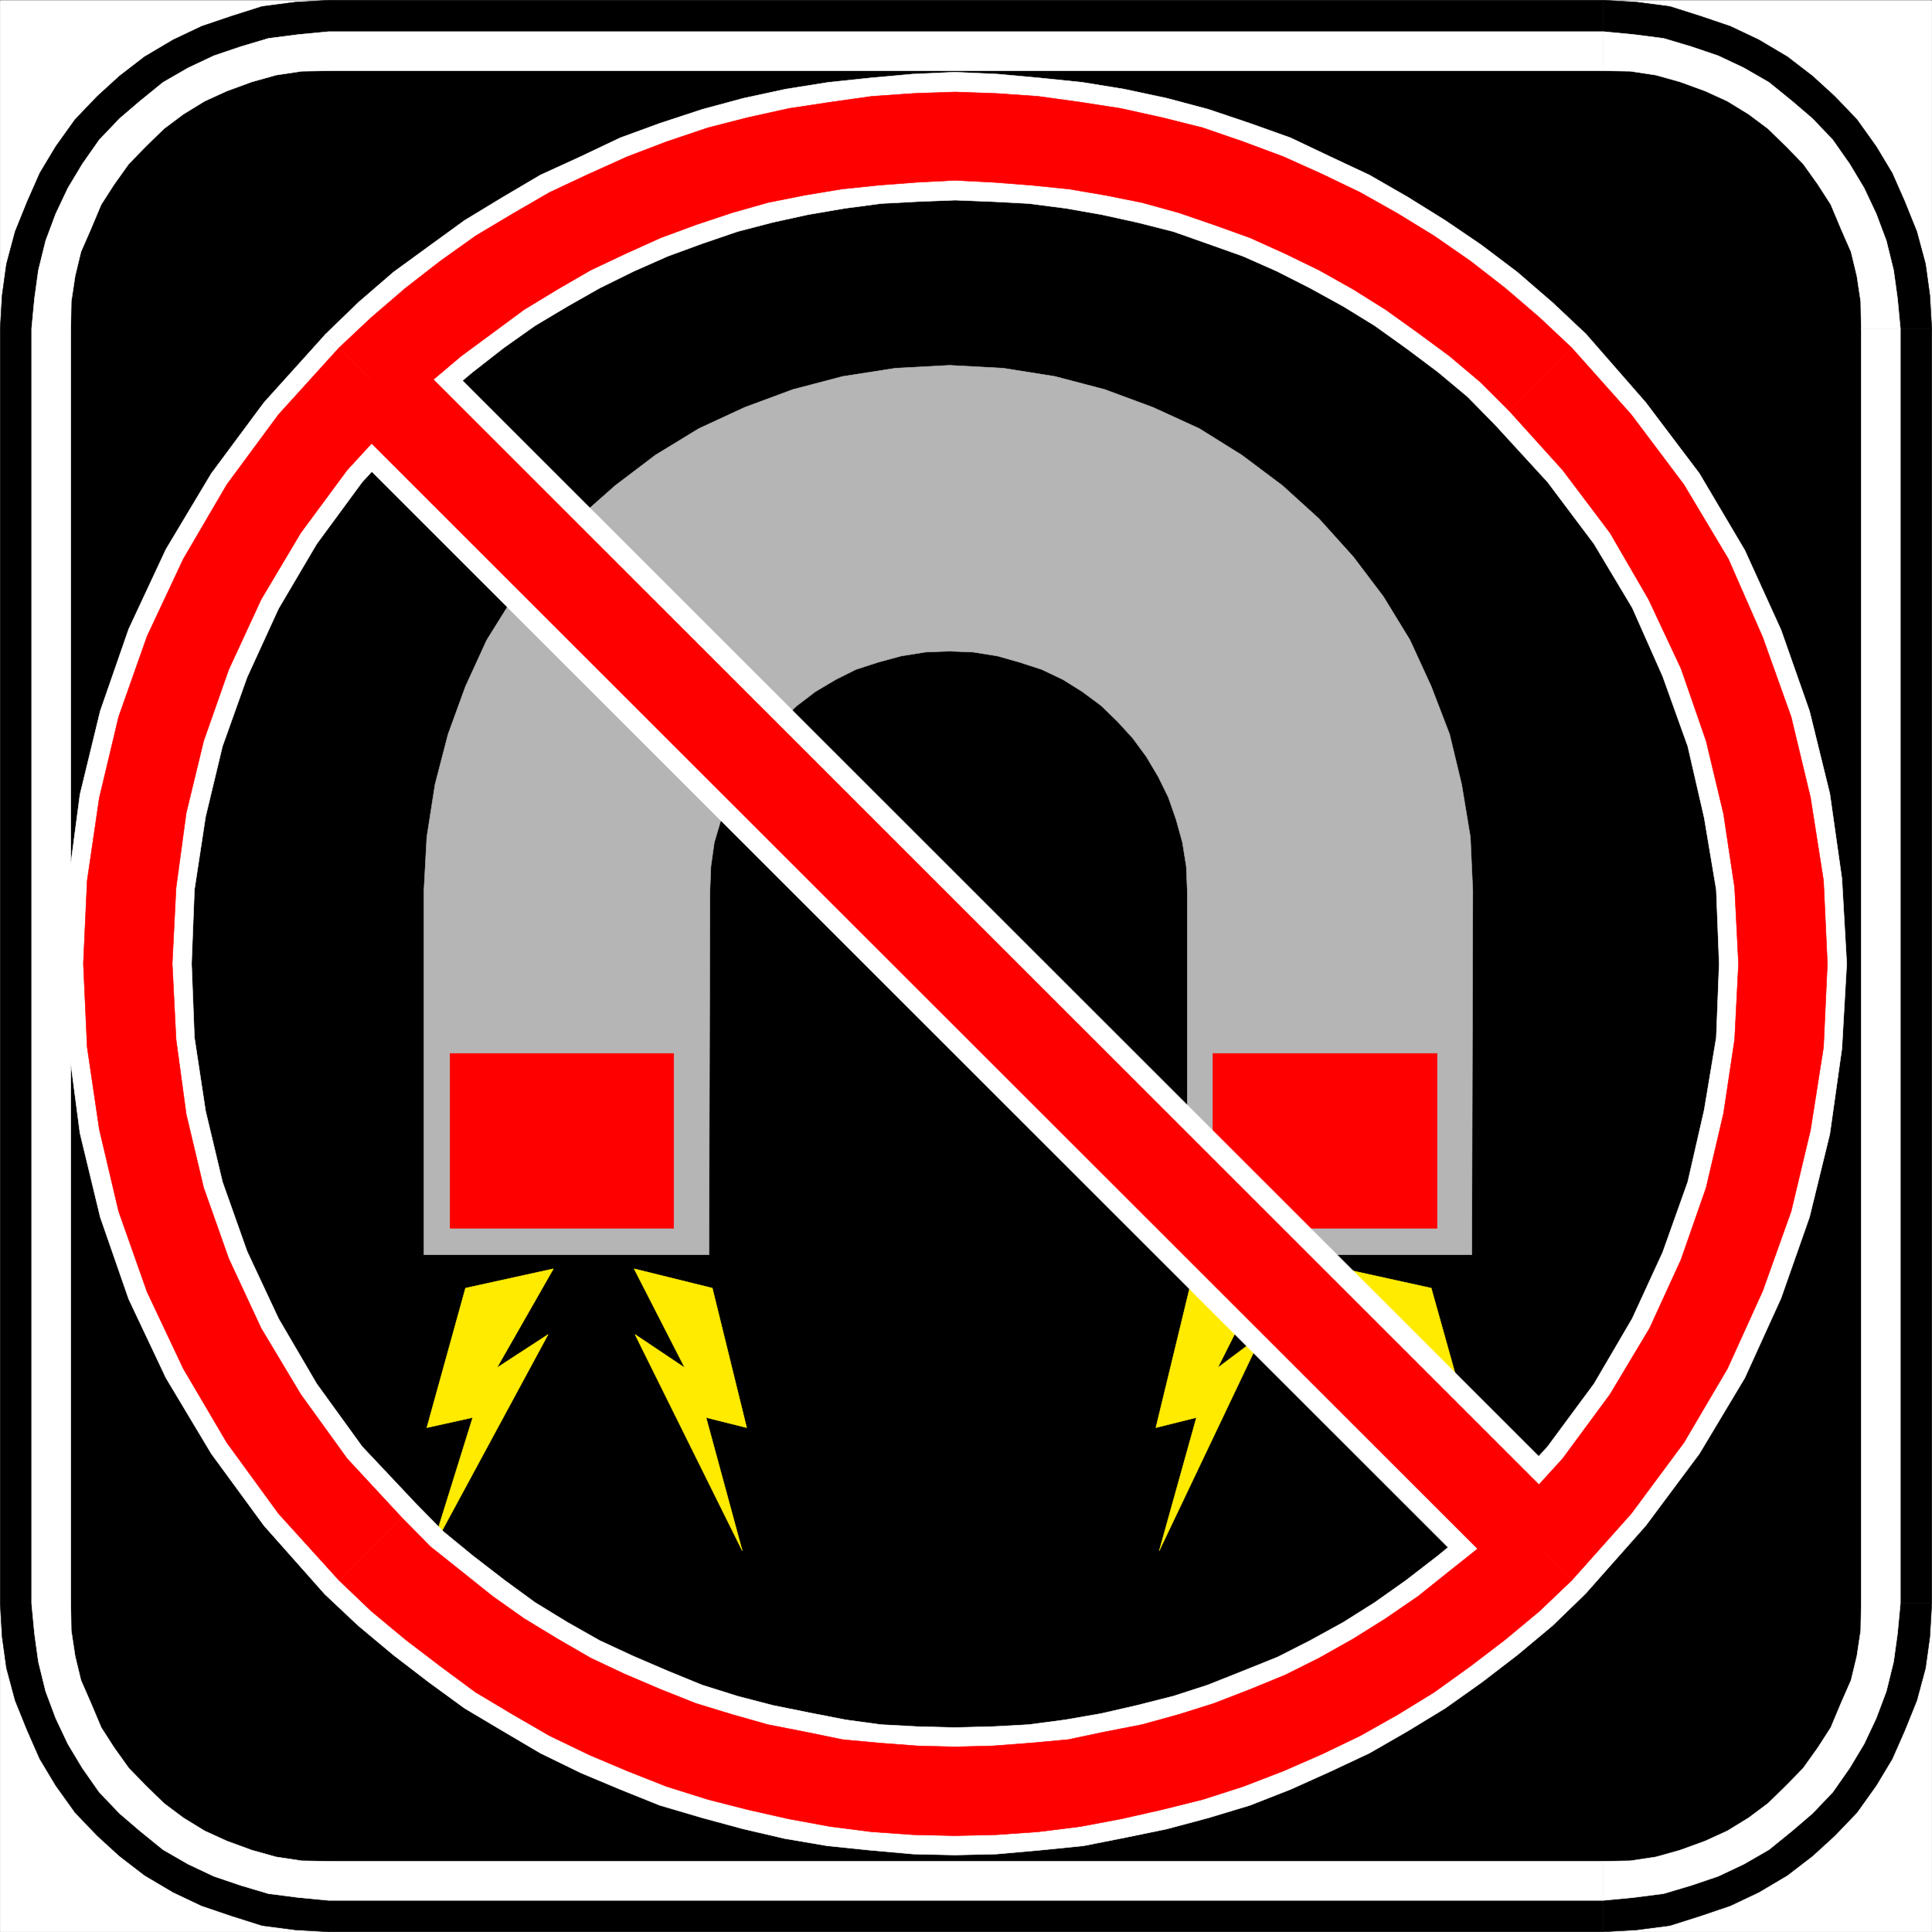
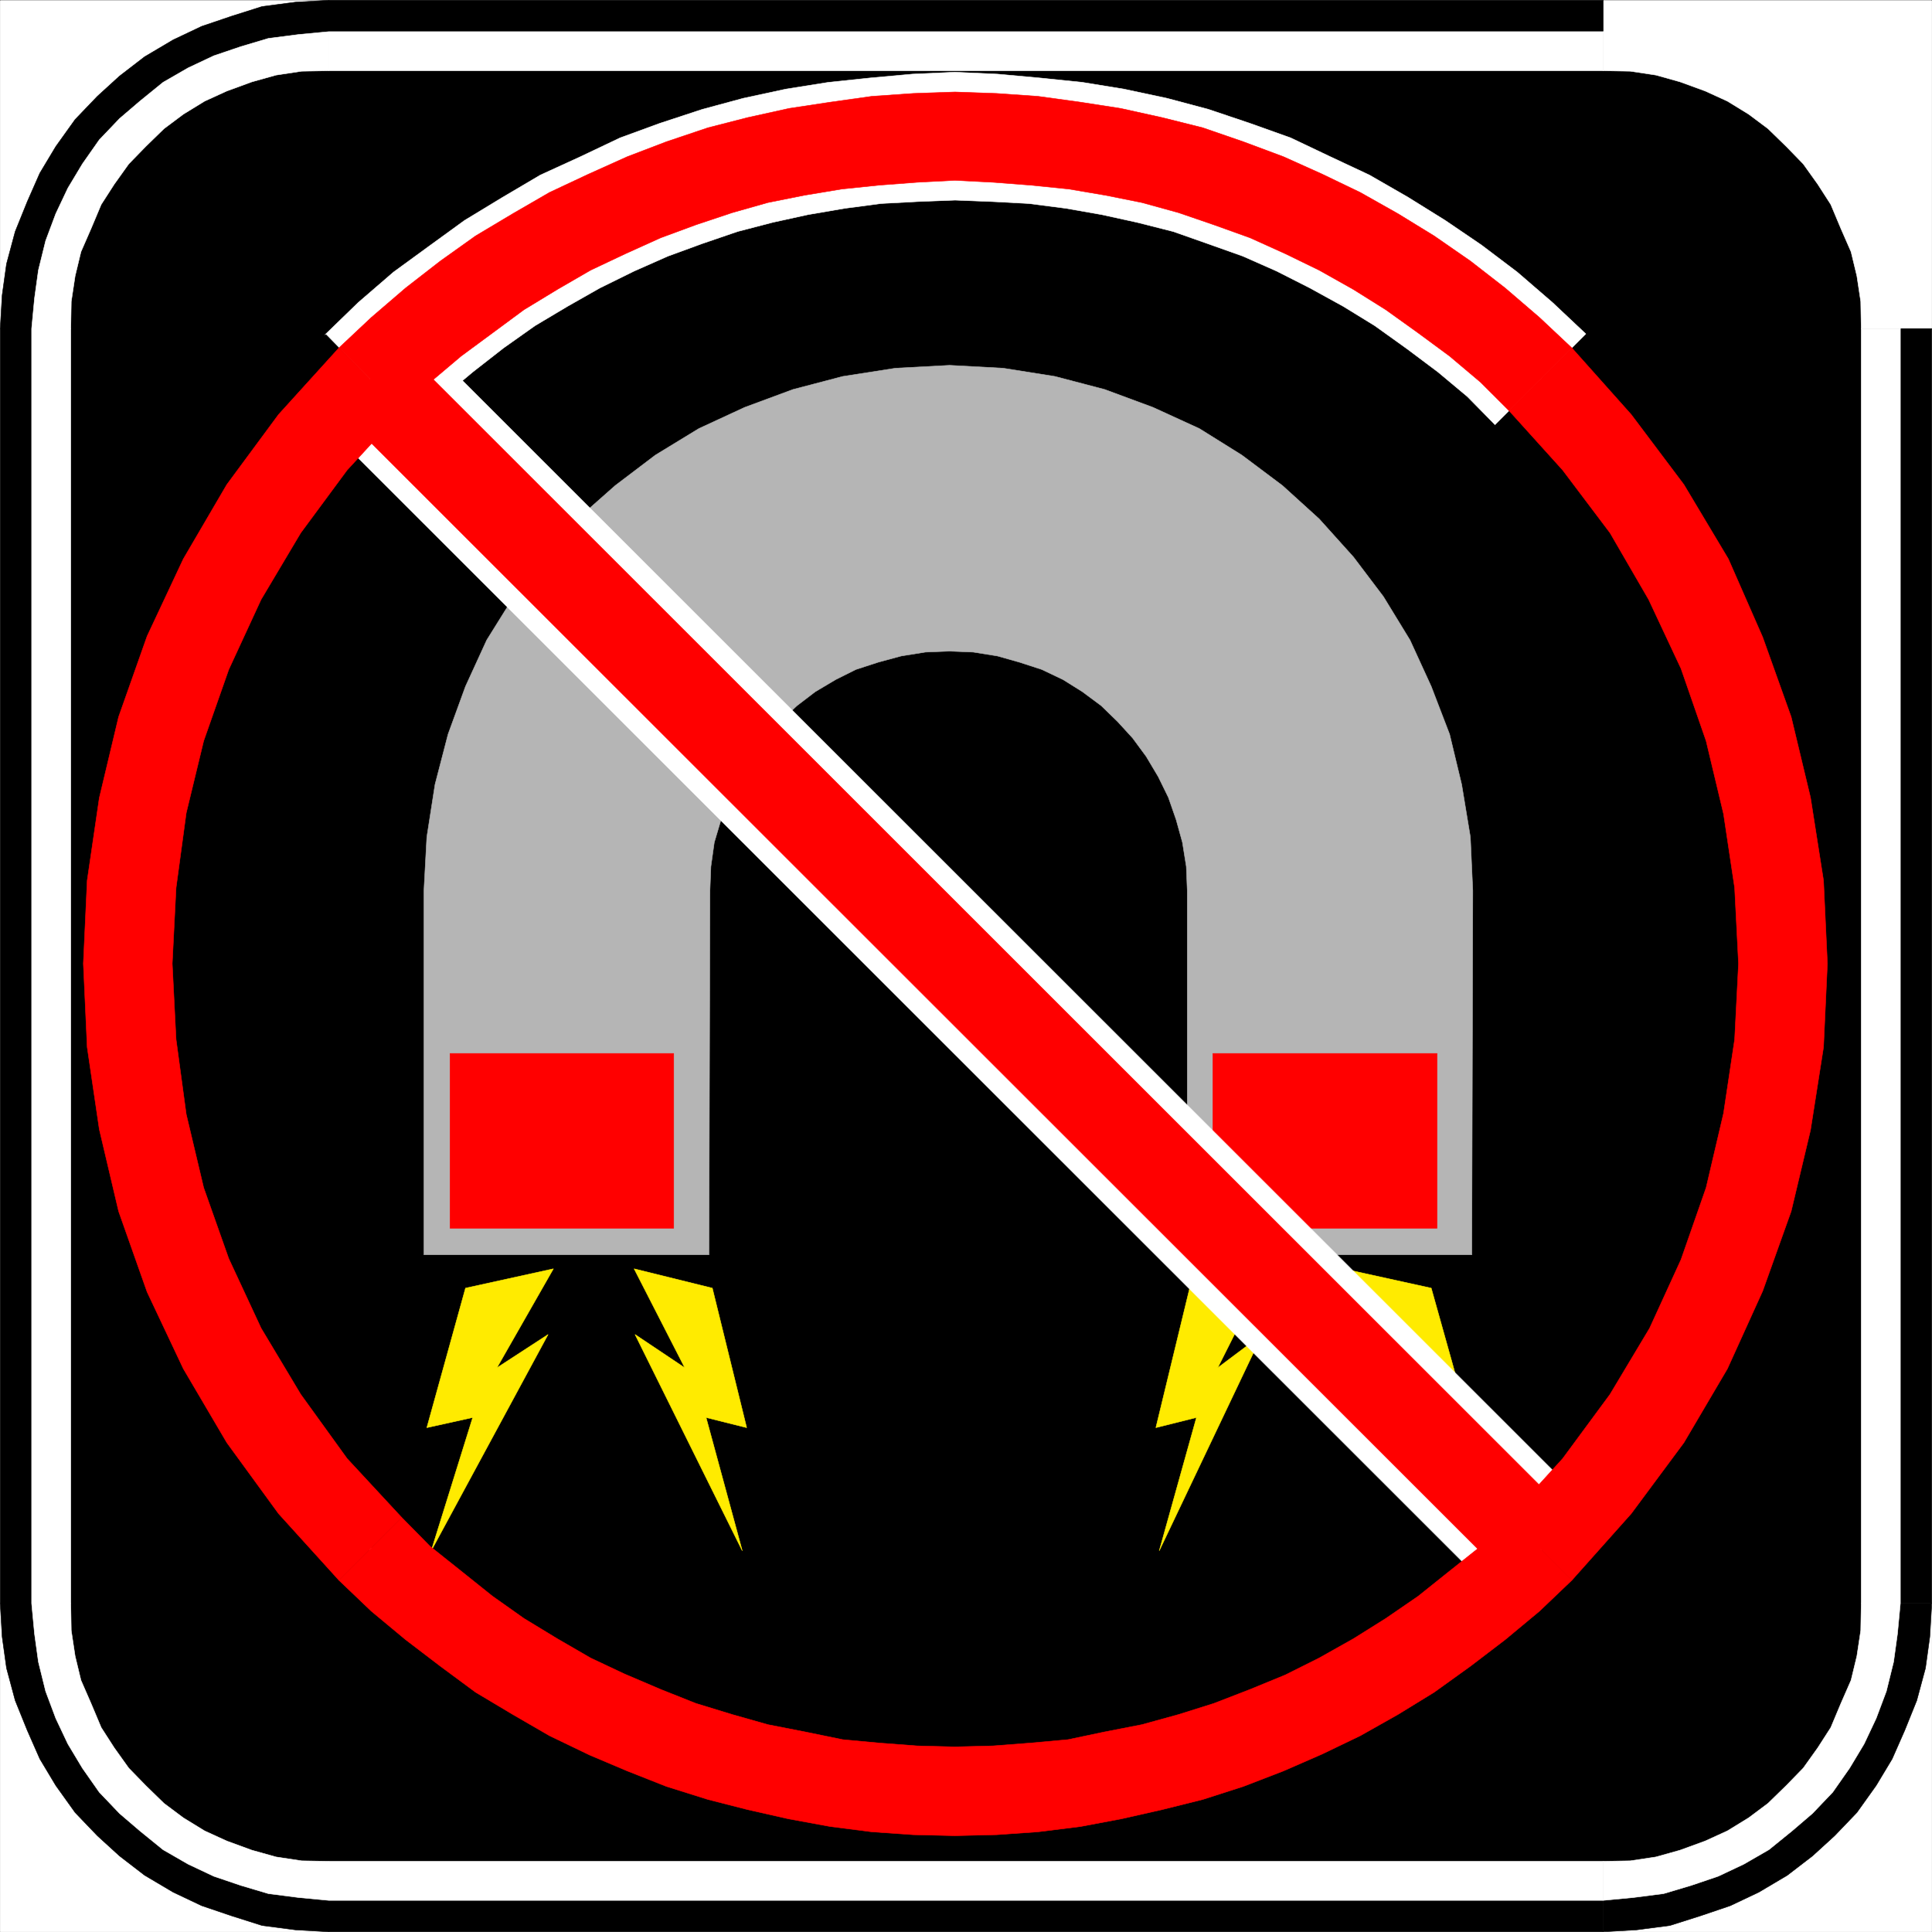
<svg xmlns="http://www.w3.org/2000/svg" width="2993.823" height="2993.874">
  <rect width="100%" height="100%" fill="#333333" stroke="none" />
  <defs>
    <clipPath id="a">
      <path d="M0 0h2993.144v2992.184H0Zm0 0" />
    </clipPath>
    <clipPath id="b">
      <path d="M2484 2483h509.144v509.184H2484Zm0 0" />
    </clipPath>
    <clipPath id="c">
      <path d="M2483 2482h510.144v510.184H2483Zm0 0" />
    </clipPath>
  </defs>
  <path fill="#fff" d="M.365 2993.51h2993.093V.364H.366Zm0 0" />
  <g clip-path="url(#a)" transform="translate(.365 1.326)">
    <path fill="#fff" fill-rule="evenodd" stroke="#fff" stroke-linecap="square" stroke-linejoin="bevel" stroke-miterlimit="10" stroke-width=".729" d="M0 2992.184h2993.094V-.961H0Zm0 0" />
  </g>
  <path fill="none" stroke="#000" stroke-linecap="square" stroke-linejoin="bevel" stroke-miterlimit="10" stroke-width="4.481" d="m2484.388 2914.943 44.91-3.02 42.672-5.941 40.43-11.254 39.644-14.223 37.461-17.191 35.95-21.727 32.93-25.425 29.956-27.665 28.446-29.957 24.695-34.437 21.726-34.387 17.192-38.918 15.734-38.191 9.742-41.887 5.993-41.16 2.968-44.91V509.173l-2.968-44.855-5.993-41.16-9.742-41.891-15.734-38.187-17.192-38.918-21.726-34.438-24.695-34.387-28.446-29.957-29.957-27.668-32.93-25.422-35.949-21.726-37.46-17.195-39.645-14.223-40.43-11.254-42.672-5.937-44.91-3.024H509.435l-44.91 3.024-42.672 5.937-40.43 11.254-39.699 14.223-37.406 17.195-35.95 21.726-32.93 25.422-29.956 27.668-28.445 29.957-24.696 34.387-21.726 34.438-17.192 38.918-15.734 38.187-9.742 41.89-5.992 41.16-2.973 44.856V2484.65l2.973 44.91 5.992 41.16 9.742 41.887 15.734 38.191 17.192 38.918 21.726 34.387 24.696 34.438 28.445 29.956 29.957 27.665 32.93 25.425 35.949 21.727 37.406 17.191 39.7 14.223 40.429 11.254 42.672 5.941 44.91 3.02zm0 0" />
  <g clip-path="url(#b)" transform="translate(.365 1.326)">
    <path fill-rule="evenodd" d="m2835.125 2483.324-2.238 37.461-4.48 34.387-7.505 32.926-12.71 31.418-14.227 32.925-18.754 27.715-18.703 26.938-23.184 23.914-25.48 23.238-26.934 21.672-27.719 17.246-29.957 12.711-34.437 12.71-32.926 8.966-34.441 4.48-37.407 2.29v157.863l51.633-2.97 51.684-6.773 47.148-14.953 46.422-15.734 44.18-20.942 44.129-26.156 38.972-29.957 34.438-31.418 34.437-35.945 29.907-41.89 24.746-41.16 19.433-44.13 18.703-46.418 13.497-50.12 6.718-48.61 3.024-51.684zm0 0" />
  </g>
  <g clip-path="url(#c)" transform="translate(.365 1.326)">
    <path fill="none" stroke="#000" stroke-linecap="square" stroke-linejoin="bevel" stroke-miterlimit="10" stroke-width=".729" d="m2835.125 2483.324-2.238 37.461-4.48 34.387-7.505 32.926-12.71 31.418-14.227 32.925-18.754 27.715-18.703 26.938-23.184 23.914-25.48 23.238-26.934 21.672-27.719 17.246-29.957 12.711-34.437 12.71-32.926 8.966-34.441 4.48-37.407 2.29v157.863l51.633-2.97 51.684-6.773 47.148-14.953 46.422-15.734 44.18-20.941 44.129-26.157 38.972-29.957 34.438-31.418 34.437-35.945 29.907-41.89 24.746-41.16 19.433-44.13 18.703-46.418 13.497-50.12 6.718-48.61 3.024-51.684zm0 0" />
  </g>
  <path fill-rule="evenodd" stroke="#000" stroke-linecap="square" stroke-linejoin="bevel" stroke-miterlimit="10" stroke-width=".729" d="M2835.49 509.173V2484.65h157.968V509.173Zm0 0" />
-   <path fill-rule="evenodd" stroke="#000" stroke-linecap="square" stroke-linejoin="bevel" stroke-miterlimit="10" stroke-width=".729" d="m2484.388 158.228 37.406 2.293 34.442 4.48 32.926 8.961 34.437 12.711 29.957 12.715 27.719 17.246 26.933 21.672 25.48 23.238 23.185 23.914 18.703 26.934 18.754 27.719 14.226 32.926 12.711 31.418 7.504 32.925 4.48 34.387 2.239 37.406h157.968l-3.023-51.629-6.719-48.609-13.496-50.121-18.703-46.422-19.434-44.129-24.746-41.16-29.906-41.887-34.437-35.949-34.438-31.414-38.973-29.961-44.129-26.152-44.18-20.946-46.421-15.734-47.148-14.953-51.684-6.774-51.633-2.968Zm0 0" />
  <path fill-rule="evenodd" stroke="#000" stroke-linecap="square" stroke-linejoin="bevel" stroke-miterlimit="10" stroke-width=".729" d="M509.435 158.228h1974.953V.365H509.435ZM158.333 509.173l2.239-37.406 4.48-34.387 7.504-32.925 12.711-31.418 14.223-32.926 18.707-27.719 18.754-26.934 23.183-23.914 25.477-23.238 26.937-21.672 27.719-17.246 29.902-12.715 34.438-12.71 32.98-8.962 34.438-4.48 37.41-2.293V.365l-51.633 2.968-51.683 6.774L358.97 25.06l-46.422 15.734-44.18 20.946-44.183 26.152-38.918 29.961-34.437 31.414-34.438 35.95-29.957 41.886-24.695 41.16-19.434 44.13-18.758 46.42-13.441 50.122-6.774 48.61-2.968 51.628Zm0 1975.477V509.173H.365V2484.65zm351.102 350.996-37.41-2.29-34.438-4.48-32.98-8.964-34.438-12.711-29.902-12.711-27.719-17.246-26.937-21.672-25.477-23.239-23.183-23.914-18.754-26.937-18.707-27.715-14.223-32.926-12.71-31.418-7.505-32.925-4.48-34.387-2.239-37.461H.365l2.968 51.684 6.774 48.609 13.441 50.12 18.758 46.419 19.434 44.129 24.695 41.16 29.957 41.89 34.438 35.946 34.437 31.418 38.918 29.957 44.184 26.156 44.18 20.942 46.421 15.734 47.149 14.953 51.683 6.774 51.633 2.968zm1974.953 0H509.435v157.863h1974.953Zm0 0" />
  <path fill-rule="evenodd" stroke="#000" stroke-linecap="square" stroke-linejoin="bevel" stroke-miterlimit="10" stroke-width=".729" d="m2484.388 2914.943 44.91-3.02 42.672-5.941 40.43-11.254 39.644-14.223 37.461-17.191 35.95-21.727 32.93-25.425 29.956-27.665 28.446-29.957 24.695-34.437 21.726-34.387 17.192-38.918 15.734-38.191 9.742-41.887 5.993-41.16 2.968-44.91V509.173l-2.968-44.855-5.993-41.16-9.742-41.891-15.734-38.187-17.192-38.918-21.726-34.438-24.695-34.387-28.446-29.957-29.957-27.668-32.93-25.422-35.949-21.726-37.46-17.195-39.645-14.223-40.43-11.254-42.672-5.937-44.91-3.024H509.435l-44.91 3.024-42.672 5.937-40.43 11.254-39.699 14.223-37.406 17.195-35.95 21.726-32.93 25.422-29.956 27.668-28.445 29.957-24.696 34.387-21.726 34.438-17.192 38.918-15.734 38.187-9.742 41.89-5.992 41.16-2.973 44.856V2484.65l2.973 44.91 5.992 41.16 9.742 41.887 15.734 38.191 17.192 38.918 21.726 34.387 24.696 34.438 28.445 29.956 29.957 27.665 32.93 25.425 35.949 21.727 37.406 17.191 39.7 14.223 40.429 11.254 42.672 5.941 44.91 3.02zm0 0" />
  <path fill="#fff" fill-rule="evenodd" stroke="#fff" stroke-linecap="square" stroke-linejoin="bevel" stroke-miterlimit="10" stroke-width=".729" d="m2884.15 2484.65-.727 41.941-5.992 39.649-9.012 37.406-15.734 35.95-15.684 37.405-20.214 31.418-22.457 31.418-26.204 26.934-28.449 27.719-29.957 22.402-32.926 20.215-34.437 15.734-38.973 14.223-37.406 10.473-39.7 5.992-41.89.726v60.594l47.153-4.48 46.417-5.993 42.672-12.71 41.942-14.223 39.648-18.707 38.918-22.453 35.95-29.176 31.468-26.938 31.414-32.925 26.207-37.407 22.457-37.41 18.703-39.648 15.735-41.938 11.254-45.64 5.988-43.399 4.48-47.152zm0-1975.477V2484.65h60.644V509.173Zm0 0" />
  <path fill="#fff" fill-rule="evenodd" stroke="#fff" stroke-linecap="square" stroke-linejoin="bevel" stroke-miterlimit="10" stroke-width=".729" d="m2484.388 109.619 41.89.73 39.7 5.992 37.406 10.473 38.973 14.223 34.437 15.734 32.926 20.215 29.957 22.402 28.45 27.715 26.202 26.937 22.458 31.418L2837 316.873l15.684 37.41 15.734 35.949 9.012 37.406 5.992 39.649.727 41.886h60.644l-4.48-47.097-5.988-43.399-11.254-45.64-15.735-41.942-18.703-39.648-22.457-37.407-26.207-37.406-31.414-32.93-31.469-26.933-35.949-29.176-38.918-22.457-39.648-18.703-41.942-14.223-42.672-12.714-46.418-5.989-47.152-4.48zm0 0" />
  <path fill="#fff" fill-rule="evenodd" stroke="#fff" stroke-linecap="square" stroke-linejoin="bevel" stroke-miterlimit="10" stroke-width=".729" d="M509.435 109.619h1974.953v-60.59H509.435ZM109.67 509.173l.73-41.886 5.992-39.649 9.012-37.406 15.683-35.95 15.735-37.41 20.215-31.414 22.453-31.418 26.207-26.937 28.445-27.715 29.961-22.402 32.926-20.215 34.437-15.734 38.918-14.223 37.461-10.473 39.7-5.992 41.89-.73v-60.59l-47.152 4.48-46.422 5.989-42.668 12.714-41.942 14.223-39.648 18.703-38.969 22.457-35.898 29.176-31.469 26.934-31.414 32.93-26.207 37.405-22.457 37.407-18.754 39.648-15.684 41.942-11.253 45.64-5.993 43.399-4.48 47.097zm0 1975.477V509.173H49.024V2484.65zm399.765 399.605-41.89-.726-39.7-5.992-37.46-10.473-38.919-14.223-34.437-15.734-32.926-20.215-29.961-22.402-28.445-27.72-26.207-26.933-22.453-31.418-20.215-31.418-15.735-37.406-15.683-35.949-9.012-37.406-5.992-39.649-.73-41.941H49.024l4.48 47.152 5.993 43.399 11.253 45.64 15.684 41.938 18.754 39.648 22.457 37.41 26.207 37.407 31.414 32.925 31.469 26.938 35.898 29.176 38.969 22.453 39.648 18.707 41.942 14.222 42.668 12.711 46.422 5.993 47.152 4.48zm1974.953 0H509.435v60.594h1974.953Zm0 0" />
  <path fill="#b5b5b5" fill-rule="evenodd" stroke="#b5b5b5" stroke-linecap="square" stroke-linejoin="bevel" stroke-miterlimit="10" stroke-width=".729" d="m2282.24 1380.181-3.75-83.047-13.496-81.535-18.703-77.84-28.446-74.086-32.926-71.843-41.16-67.313-46.422-61.375-53.195-59.133-56.89-51.633-62.887-47.148-65.852-41.11-71.898-32.925-74.871-27.719-77.106-20.215-80.078-12.71-83.102-4.481-83.878 4.48-81.59 12.711-77.106 20.215-74.87 27.719-71.114 32.926-67.367 41.109-62.157 47.148-58.402 51.633-51.633 59.133-47.148 61.375-41.942 67.313-32.925 71.843-26.989 74.086-20.214 77.84-12.715 81.535-4.48 83.047v564.242h441.706l1.508-564.242 1.461-37.406 5.262-37.41 10.472-35.164 11.254-34.442 15.68-32.144 18.758-31.414 21.672-28.45 23.968-25.425 26.204-24.696 28.449-21.722 31.469-18.707 31.414-15.73 34.437-11.204 35.95-9.742 37.41-5.992 37.456-1.457 36.68 1.457 37.41 5.992 34.438 9.742 34.437 11.203 32.98 15.73 29.903 18.708 29.23 21.722 25.422 24.696 23.239 25.425 20.945 28.45 18.703 31.414 15.735 32.144 11.984 34.442 9.742 35.164 5.992 37.41 1.508 37.406v564.242h440.922zm0 0" />
  <path fill="#ffeb00" fill-rule="evenodd" stroke="#ffeb00" stroke-linecap="square" stroke-linejoin="bevel" stroke-miterlimit="10" stroke-width=".729" d="m721.326 1996.056 136.242-29.957-87.582 153.434 79.347-51.63-181.152 335.212 64.344-206.528-71.117 15.735zm382.515 0L982.607 1966.1l78.566 153.434-77.11-51.63 166.2 335.212-56.11-206.528 62.884 15.735zm0 0" />
  <path fill="red" fill-rule="evenodd" stroke="red" stroke-linecap="square" stroke-linejoin="bevel" stroke-miterlimit="10" stroke-width=".729" d="M1043.978 1903.267V1632.4H697.357v270.867zm1182.879 0V1632.4h-347.402v270.867zm0 0" />
  <path fill="#ffeb00" fill-rule="evenodd" stroke="#ffeb00" stroke-linecap="square" stroke-linejoin="bevel" stroke-miterlimit="10" stroke-width=".729" d="m2217.845 1996.056-136.242-29.957 89.09 153.434-87.578-51.63 187.87 335.212-64.343-206.528 71.848 15.735zm-374.34 0 120.559-29.957-77.106 153.434 68.875-51.63-159.476 335.212 57.672-206.528-62.883 15.735zm0 0" />
  <path fill="none" stroke="#ffeb00" stroke-linecap="square" stroke-linejoin="bevel" stroke-miterlimit="10" stroke-width="4.481" d="m2387.064 2400.142 87.582-97.32 77.11-104.723 64.394-108.523 51.629-113.735 41.941-117.484 28.45-119.727 18.703-121.965 5.992-123.48-5.992-122.695-18.704-121.965-28.449-118.996-41.941-117.485-51.63-114.464-64.394-109.254-77.109-103.262-87.582-97.27-47.2-45.691-50.12-43.402-51.684-38.137-53.14-37.406-53.145-32.926-55.434-31.418-56.113-27.719-57.672-25.422-58.406-21.726-59.133-20.164-59.863-15.735-60.645-12.71-59.914-9.743-61.375-7.504-62.152-4.48-61.375-2.238-61.375 2.238-62.156 4.48-59.914 7.504-61.375 9.742-60.645 12.711-58.402 15.735-60.645 20.164-56.894 21.726-57.621 25.422-57.622 27.719-53.925 31.418-54.653 32.926-51.683 37.406-51.63 38.137-50.175 43.402-47.148 45.691-89.09 97.27-75.598 103.262-64.394 109.254-53.145 114.464-41.941 117.485-28.446 118.996-17.246 121.965-5.937 122.695 5.937 123.48 17.246 121.965 28.446 119.727 41.941 117.484 53.145 113.735 64.394 108.523 75.598 104.723 89.09 97.32 47.148 46.371 50.176 41.16 51.629 40.43 51.683 36.625 54.653 32.926 53.925 32.199 57.622 26.934 57.62 24.695 56.895 22.457 60.645 18.703 58.402 15.684 60.645 12.765 61.375 11.93 59.914 6.773 62.156 4.48 61.375 1.513 61.375-1.512 62.152-4.48 61.375-6.774 59.914-11.93 60.645-12.765 59.863-15.684 59.133-18.703 58.406-22.457 57.672-24.695 56.113-26.934 55.434-32.2 53.144-32.925 53.141-36.625 51.684-40.43 50.12-41.16zm0 0" />
-   <path fill="#fff" fill-rule="evenodd" stroke="#fff" stroke-linecap="square" stroke-linejoin="bevel" stroke-miterlimit="10" stroke-width=".729" d="m2316.677 658.126 81.59 89.04 71.899 95.761 59.132 98.781 47.153 106.23 38.918 108.528 25.476 110.762 18.703 111.496 4.48 114.461-4.48 114.52-18.703 112.222-25.476 111.492-38.918 109.254-47.153 102.536-59.132 101.019-71.899 97.27-81.59 89.769 140.723 137.7 92.844-104.774 83.097-111.492 70.387-117.485 56.164-123.476 44.129-125.72 31.469-128.686 18.703-132.438 7.504-131.711-7.504-131.707-18.703-131.656-31.469-127.957-44.129-125.719-56.164-123.477-70.387-118.996-83.097-109.984-92.844-106.281zm0 0" />
  <path fill="#fff" fill-rule="evenodd" stroke="#fff" stroke-linecap="square" stroke-linejoin="bevel" stroke-miterlimit="10" stroke-width=".729" d="m642.705 658.126 1.511-1.507 42.672-41.891 45.637-38.188 47.933-37.41 48.66-34.437 50.173-29.906 50.12-28.446 53.196-26.207 52.41-23.183 53.145-19.434 54.652-18.703 54.652-14.223 54.653-11.984 56.894-9.742 56.11-7.45 56.894-3.023 57.676-2.238 57.62 2.238 56.896 3.023 57.675 7.45 55.38 9.742 54.655 11.984 56.164 14.223 53.141 18.703 54.652 19.434 52.415 23.183 51.628 26.207 51.684 28.446 48.66 29.906 50.176 35.95 47.879 35.897 45.691 38.188 42.668 43.398L2457.4 517.408l-51.629-48.61-54.652-47.152-55.383-41.887-56.164-38.191-57.676-35.895-59.863-34.441-60.645-28.445-61.375-29.176-62.883-22.453-64.394-21.676-64.399-17.192-66.632-14.222-64.399-10.473-65.851-6.773-65.907-5.992-65.855-2.97-65.906 2.97-65.856 5.992-64.394 6.773-65.856 10.473-65.906 14.222-63.613 17.192-65.907 21.676-61.375 22.453-61.375 29.176-62.152 28.445-58.406 34.441-59.133 35.895-54.652 39.699-55.383 40.379-54.653 47.152-51.683 50.117 1.512-1.507zm0 0" />
-   <path fill="#fff" fill-rule="evenodd" stroke="#fff" stroke-linecap="square" stroke-linejoin="bevel" stroke-miterlimit="10" stroke-width=".729" d="m644.216 2329.755-83.097-88.258-70.391-97.269-59.133-101.02-48.66-104.046-38.187-107.743-26.208-109.98-17.246-113.734-4.48-114.52 4.48-114.46 17.246-113.005 26.208-109.254 38.187-107.015 48.66-106.23 59.133-100.294 70.39-95.762 81.587-89.039-137.75-140.718-95.813 106.28-81.64 109.985-70.337 117.485-57.675 123.476-44.18 127.23-31.418 129.415-17.242 130.199-7.453 131.707 7.453 131.71 17.242 130.927 31.418 130.199 44.18 127.227 57.675 121.968 70.336 117.485 81.641 111.492 94.3 106.285zm1672.461 1.512 1.512-1.512-44.18 43.403-45.691 37.457-49.39 38.136-48.665 34.442-48.66 30.683-51.684 28.395-50.12 25.476-53.923 21.676-54.652 21.727-53.14 17.191-56.165 14.223-55.382 12.715-56.165 9.742-56.164 7.45-55.382 3.023-59.133 1.507-58.406-1.507-56.165-3.024-54.652-7.449-57.62-11.254-55.384-11.203-54.652-14.223-54.652-17.191-53.145-21.727-53.922-23.183-51.683-23.97-50.122-28.394-50.171-30.683-47.149-34.442-49.445-38.136-45.637-37.457-42.672-43.403-140.773 140.723 51.683 48.61 54.653 45.64 54.652 41.941 55.383 40.375 59.133 35.168 58.406 34.438 62.883 30.687 60.644 25.426 61.375 24.695 65.907 19.434 63.613 17.246 64.394 14.953 65.856 11.2 65.906 6.773 67.367 5.992 64.395 1.457 64.394-1.457 67.368-5.992 67.363-6.774 64.394-12.71 65.125-13.442 64.399-17.246 64.394-19.433 62.883-24.696 59.863-26.937 62.157-29.176 59.863-34.438 57.676-35.168 56.89-40.375 54.657-41.941 54.652-45.64 50.172-48.61 1.457-1.512zm0 0" />
  <path fill="#fff" fill-rule="evenodd" stroke="#fff" stroke-linecap="square" stroke-linejoin="bevel" stroke-miterlimit="10" stroke-width=".729" d="m2387.064 2400.142 70.336-70.387L644.216 517.408 503.443 658.126l1813.234 1812.352Zm0 0" />
  <path fill="none" stroke="#fff" stroke-linecap="square" stroke-linejoin="bevel" stroke-miterlimit="10" stroke-width="4.481" d="m2387.064 2400.142 87.582-97.32 77.11-104.723 64.394-108.523 51.629-113.735 41.941-117.484 28.45-119.727 18.703-121.965 5.992-123.48-5.992-122.695-18.704-121.965-28.449-118.996-41.941-117.485-51.63-114.464-64.394-109.254-77.109-103.262-87.582-97.27-47.2-45.691-50.12-43.402-51.684-38.137-53.14-37.406-53.145-32.926-55.434-31.418-56.113-27.719-57.672-25.422-58.406-21.726-59.133-20.164-59.863-15.735-60.645-12.71-59.914-9.743-61.375-7.504-62.152-4.48-61.375-2.238-61.375 2.238-62.156 4.48-59.914 7.504-61.375 9.742-60.645 12.711-58.402 15.735-60.645 20.164-56.894 21.726-57.621 25.422-57.622 27.719-53.925 31.418-54.653 32.926-51.683 37.406-51.63 38.137-50.175 43.402-47.148 45.691-89.09 97.27-75.598 103.262-64.394 109.254-53.145 114.464-41.941 117.485-28.446 118.996-17.246 121.965-5.937 122.695 5.937 123.48 17.246 121.965 28.446 119.727 41.941 117.484 53.145 113.735 64.394 108.523 75.598 104.723 89.09 97.32 47.148 46.371 50.176 41.16 51.629 40.43 51.683 36.625 54.653 32.926 53.925 32.199 57.622 26.934 57.62 24.695 56.895 22.457 60.645 18.703 58.402 15.684 60.645 12.765 61.375 11.93 59.914 6.773 62.156 4.48 61.375 1.513 61.375-1.512 62.152-4.48 61.375-6.774 59.914-11.93 60.645-12.765 59.863-15.684 59.133-18.703 58.406-22.457 57.672-24.695 56.113-26.934 55.434-32.2 53.144-32.925 53.141-36.625 51.684-40.43 50.12-41.16zm0 0" />
  <path fill="red" fill-rule="evenodd" stroke="red" stroke-linecap="square" stroke-linejoin="bevel" stroke-miterlimit="10" stroke-width=".729" d="m2338.404 636.404 83.101 92.058 73.356 97.27 59.863 103.266 50.172 107.011 38.918 112.223 26.988 113.004 17.192 114.465 5.992 117.484-5.992 117.488-17.192 114.516-26.988 115.191-38.918 111.496-48.66 106.282-61.375 102.535-73.356 99.511-83.101 91.278 97.324 97.27 92.058-103.262 81.59-109.98 67.418-114.516 54.653-120.457 44.129-123.477 29.957-125.719 20.215-128.687 5.992-129.469-5.992-128.684-20.215-128.742-29.957-124.933-44.13-123.477-53.195-121.238-68.875-115.192-81.59-108.527-92.058-103.262zm0 0" />
  <path fill="red" fill-rule="evenodd" stroke="red" stroke-linecap="square" stroke-linejoin="bevel" stroke-miterlimit="10" stroke-width=".729" d="m622.49 636.404 44.183-44.13 47.88-40.429 48.66-35.898 48.66-35.95 51.683-31.414 51.633-29.906 53.922-25.476 54.652-24.696 54.656-20.164 56.164-18.754 55.38-15.683 56.163-11.254 58.352-9.692 57.676-5.992 59.133-4.48 58.406-3.02 59.133 3.02 58.402 4.48 59.137 5.992 56.89 9.692 56.164 11.254 56.895 15.683 54.652 18.754 56.164 20.164 54.653 24.696 52.359 25.476 53.195 29.906 50.121 31.415 50.172 35.949 48.66 35.898 47.934 40.43 44.18 44.129 97.324-97.274-50.172-47.148-53.145-45.64-53.921-41.887-56.164-38.922-56.114-34.438-58.402-32.926-59.133-28.445-59.914-26.937-62.156-23.184-62.887-21.676-62.883-15.734-64.343-14.223-62.887-9.742-65.176-8.961-64.344-4.48-64.394-2.239-64.395 2.239-64.398 4.48-63.613 8.961-64.395 9.742-64.395 14.223-61.375 15.734-64.394 21.676-60.645 23.184-59.863 26.937-60.644 28.445-56.895 32.926-57.676 34.438-54.597 38.922-53.926 41.886-53.14 45.64-50.173 47.15zm0 0" />
  <path fill="red" fill-rule="evenodd" stroke="red" stroke-linecap="square" stroke-linejoin="bevel" stroke-miterlimit="10" stroke-width=".729" d="m622.49 2351.482-84.61-91.277-71.847-99.512-61.426-102.535-50.117-107.742-38.922-110.036-26.985-113.734-15.734-115.973-5.941-117.488 5.941-117.484 15.734-115.973 26.985-111.496 38.922-110.762 50.117-108.473 61.426-103.265 71.847-97.27 84.61-92.058-97.32-97.274-93.575 103.262-80.129 108.527-67.363 115.192-56.164 119.726-44.129 124.989-29.957 125.714-18.758 127.961-5.937 128.684 5.937 129.469 18.758 127.23 29.957 127.176 44.129 124.988 56.164 118.946 67.363 114.515 80.13 109.98 93.573 103.262zm0 0" />
  <path fill="red" fill-rule="evenodd" stroke="red" stroke-linecap="square" stroke-linejoin="bevel" stroke-miterlimit="10" stroke-width=".729" d="m2338.404 2351.482-44.18 44.91-47.934 38.137-48.66 38.918-50.172 34.441-50.12 31.414-53.196 29.907-52.36 26.207-54.652 22.453-56.164 21.726-54.652 17.192-56.895 15.683-57.675 11.254-56.891 11.984-57.625 5.208-58.402 4.48-59.133 1.512-58.406-1.512-59.133-4.48-56.164-5.208-58.403-11.984-57.625-11.254-55.378-15.683-56.165-17.192-54.656-21.726-56.16-23.965-52.414-24.695-51.633-29.907-51.683-31.414-48.66-34.441-48.66-38.918-47.88-38.137-44.183-44.91-97.32 97.27 50.171 47.882 53.14 44.18 53.927 41.16 54.597 40.375 57.676 34.438 56.895 32.93 62.152 29.905 58.355 24.696 60.645 23.965 64.395 20.214 61.375 15.684 62.882 14.223 65.176 11.98 64.344 8.235 64.398 4.48 64.395 1.508 64.394-1.508 64.344-4.48 65.906-8.235 63.614-11.98 62.886-14.223 62.883-15.684 62.887-20.214 62.156-23.965 59.914-26.156 59.133-28.446 58.402-32.93 56.114-34.437 56.164-40.375 53.922-41.16 53.144-44.18 50.172-47.883zm0 0" />
  <path fill="red" fill-rule="evenodd" stroke="red" stroke-linecap="square" stroke-linejoin="bevel" stroke-miterlimit="10" stroke-width=".729" d="m2387.064 2400.142 48.664-48.66L622.49 539.13l-97.32 97.274L2338.403 2448.75Zm0 0" />
</svg>